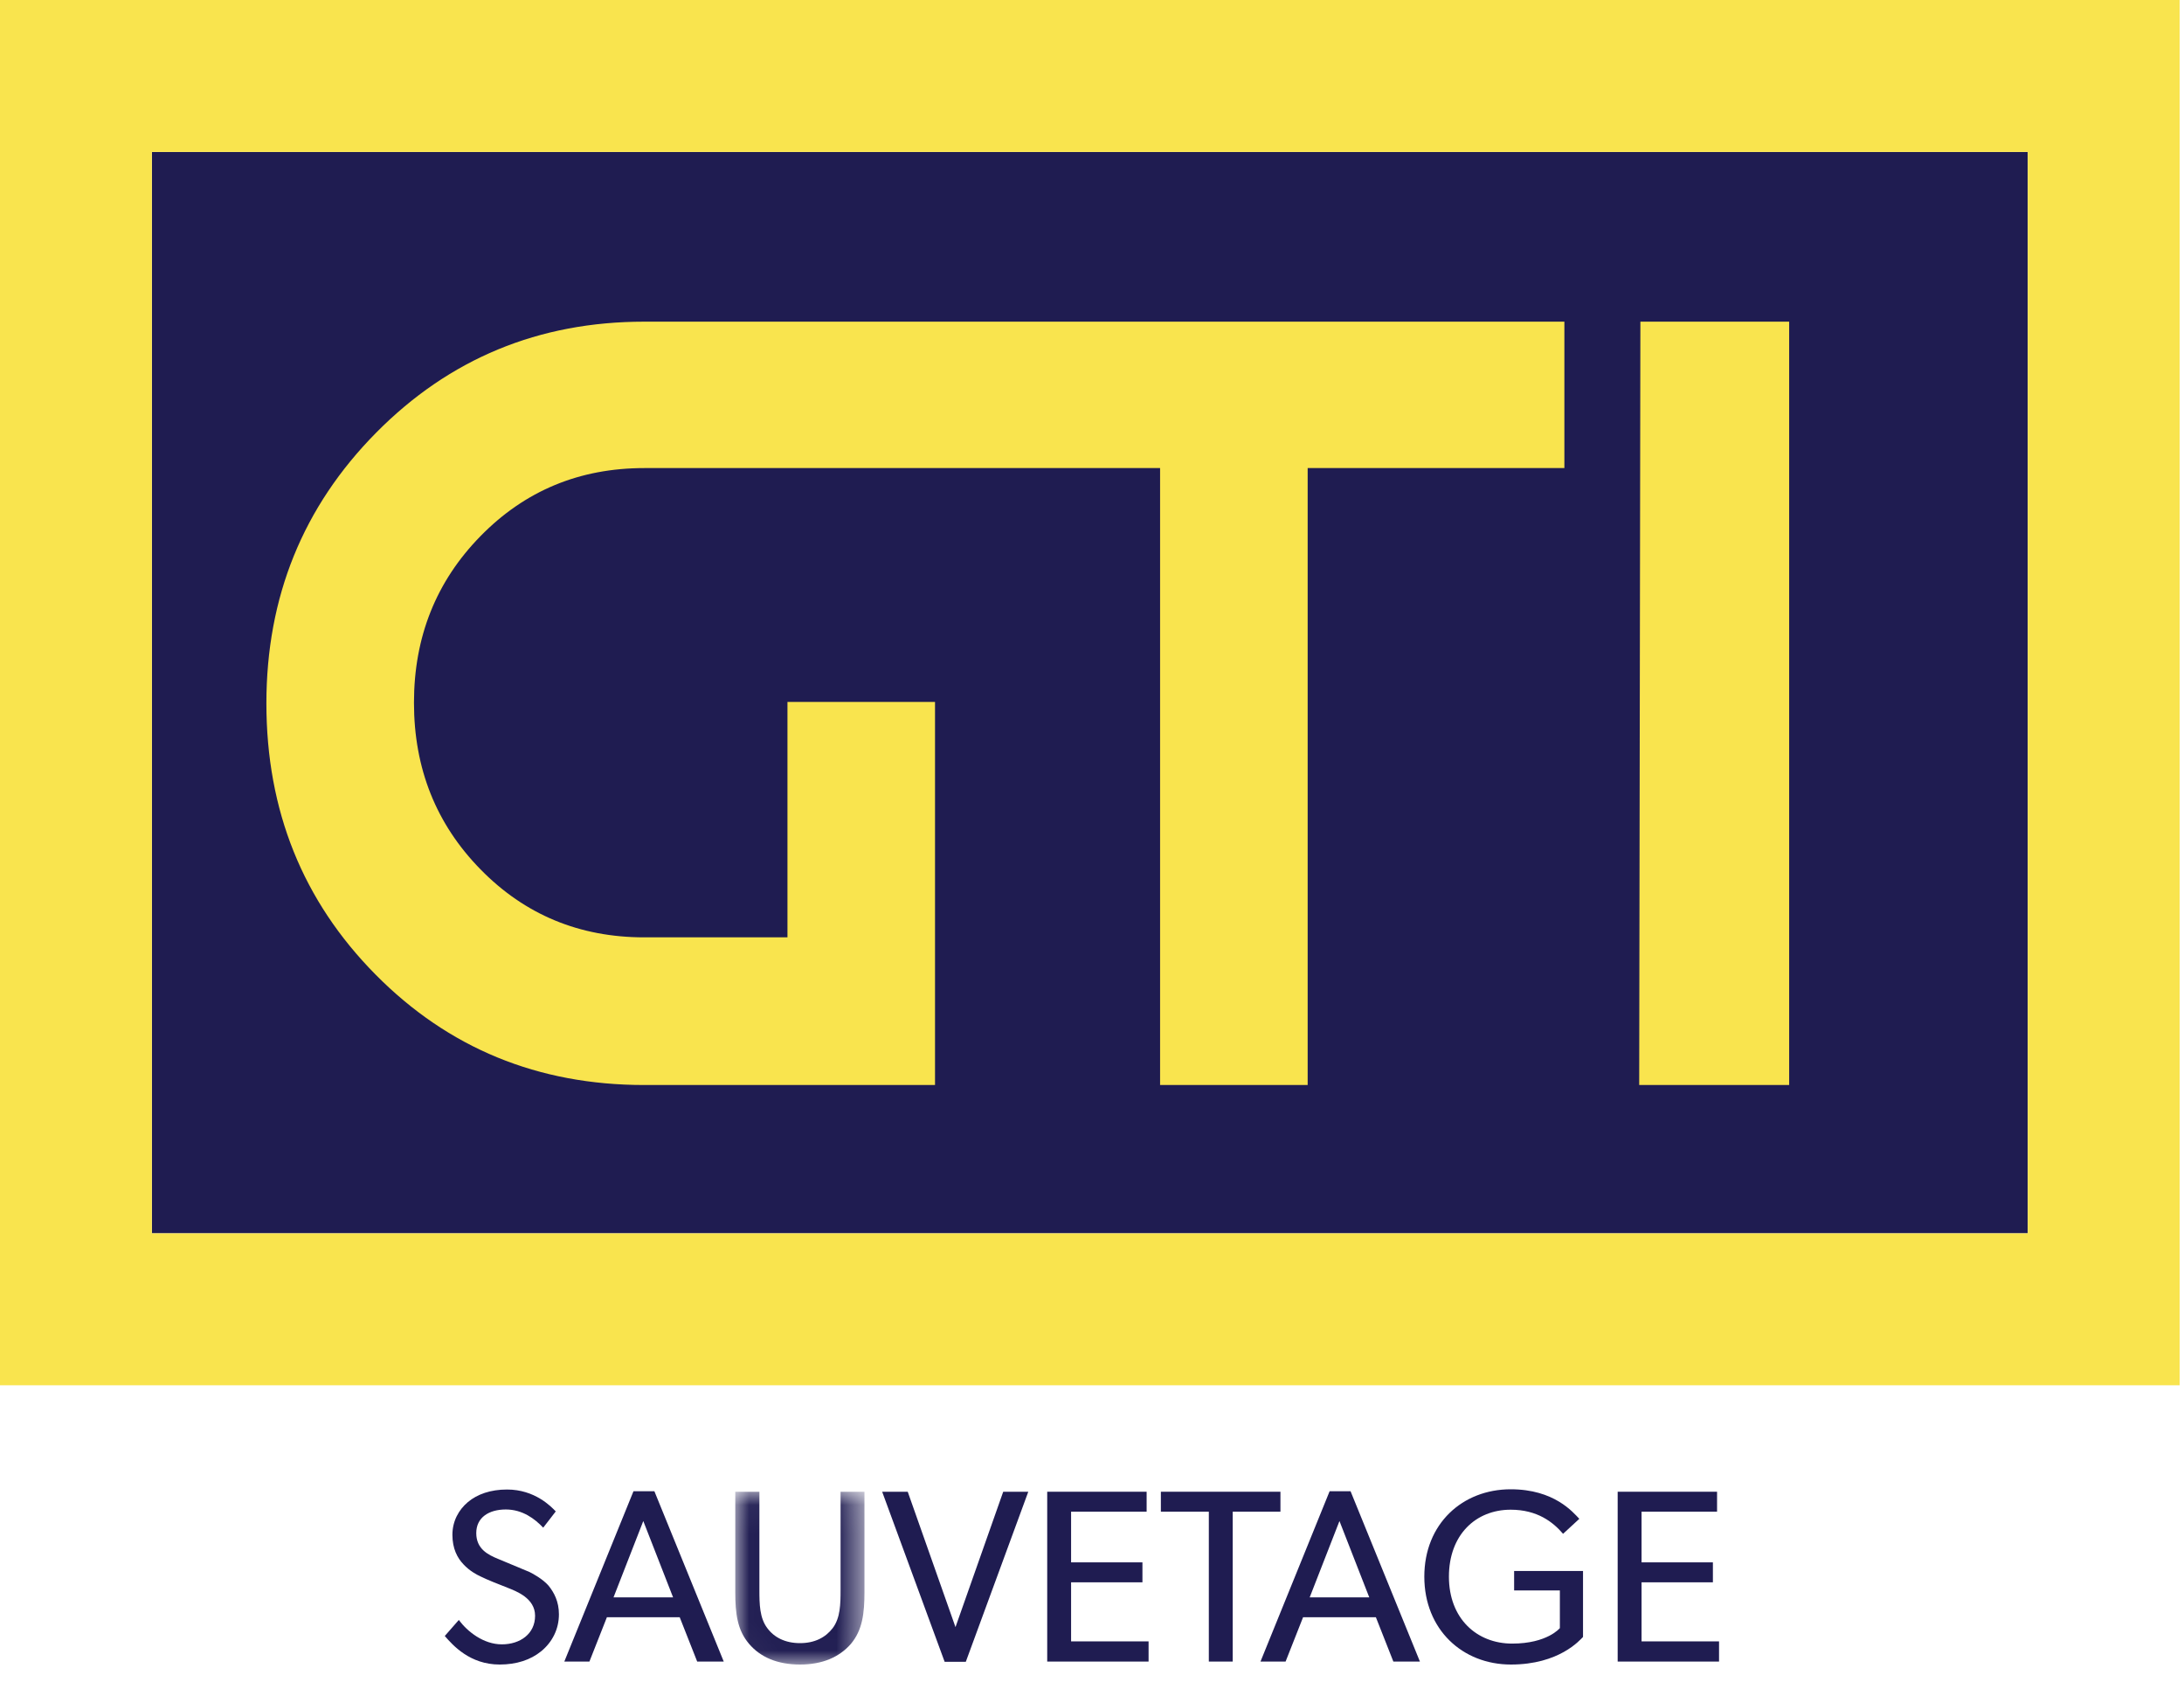
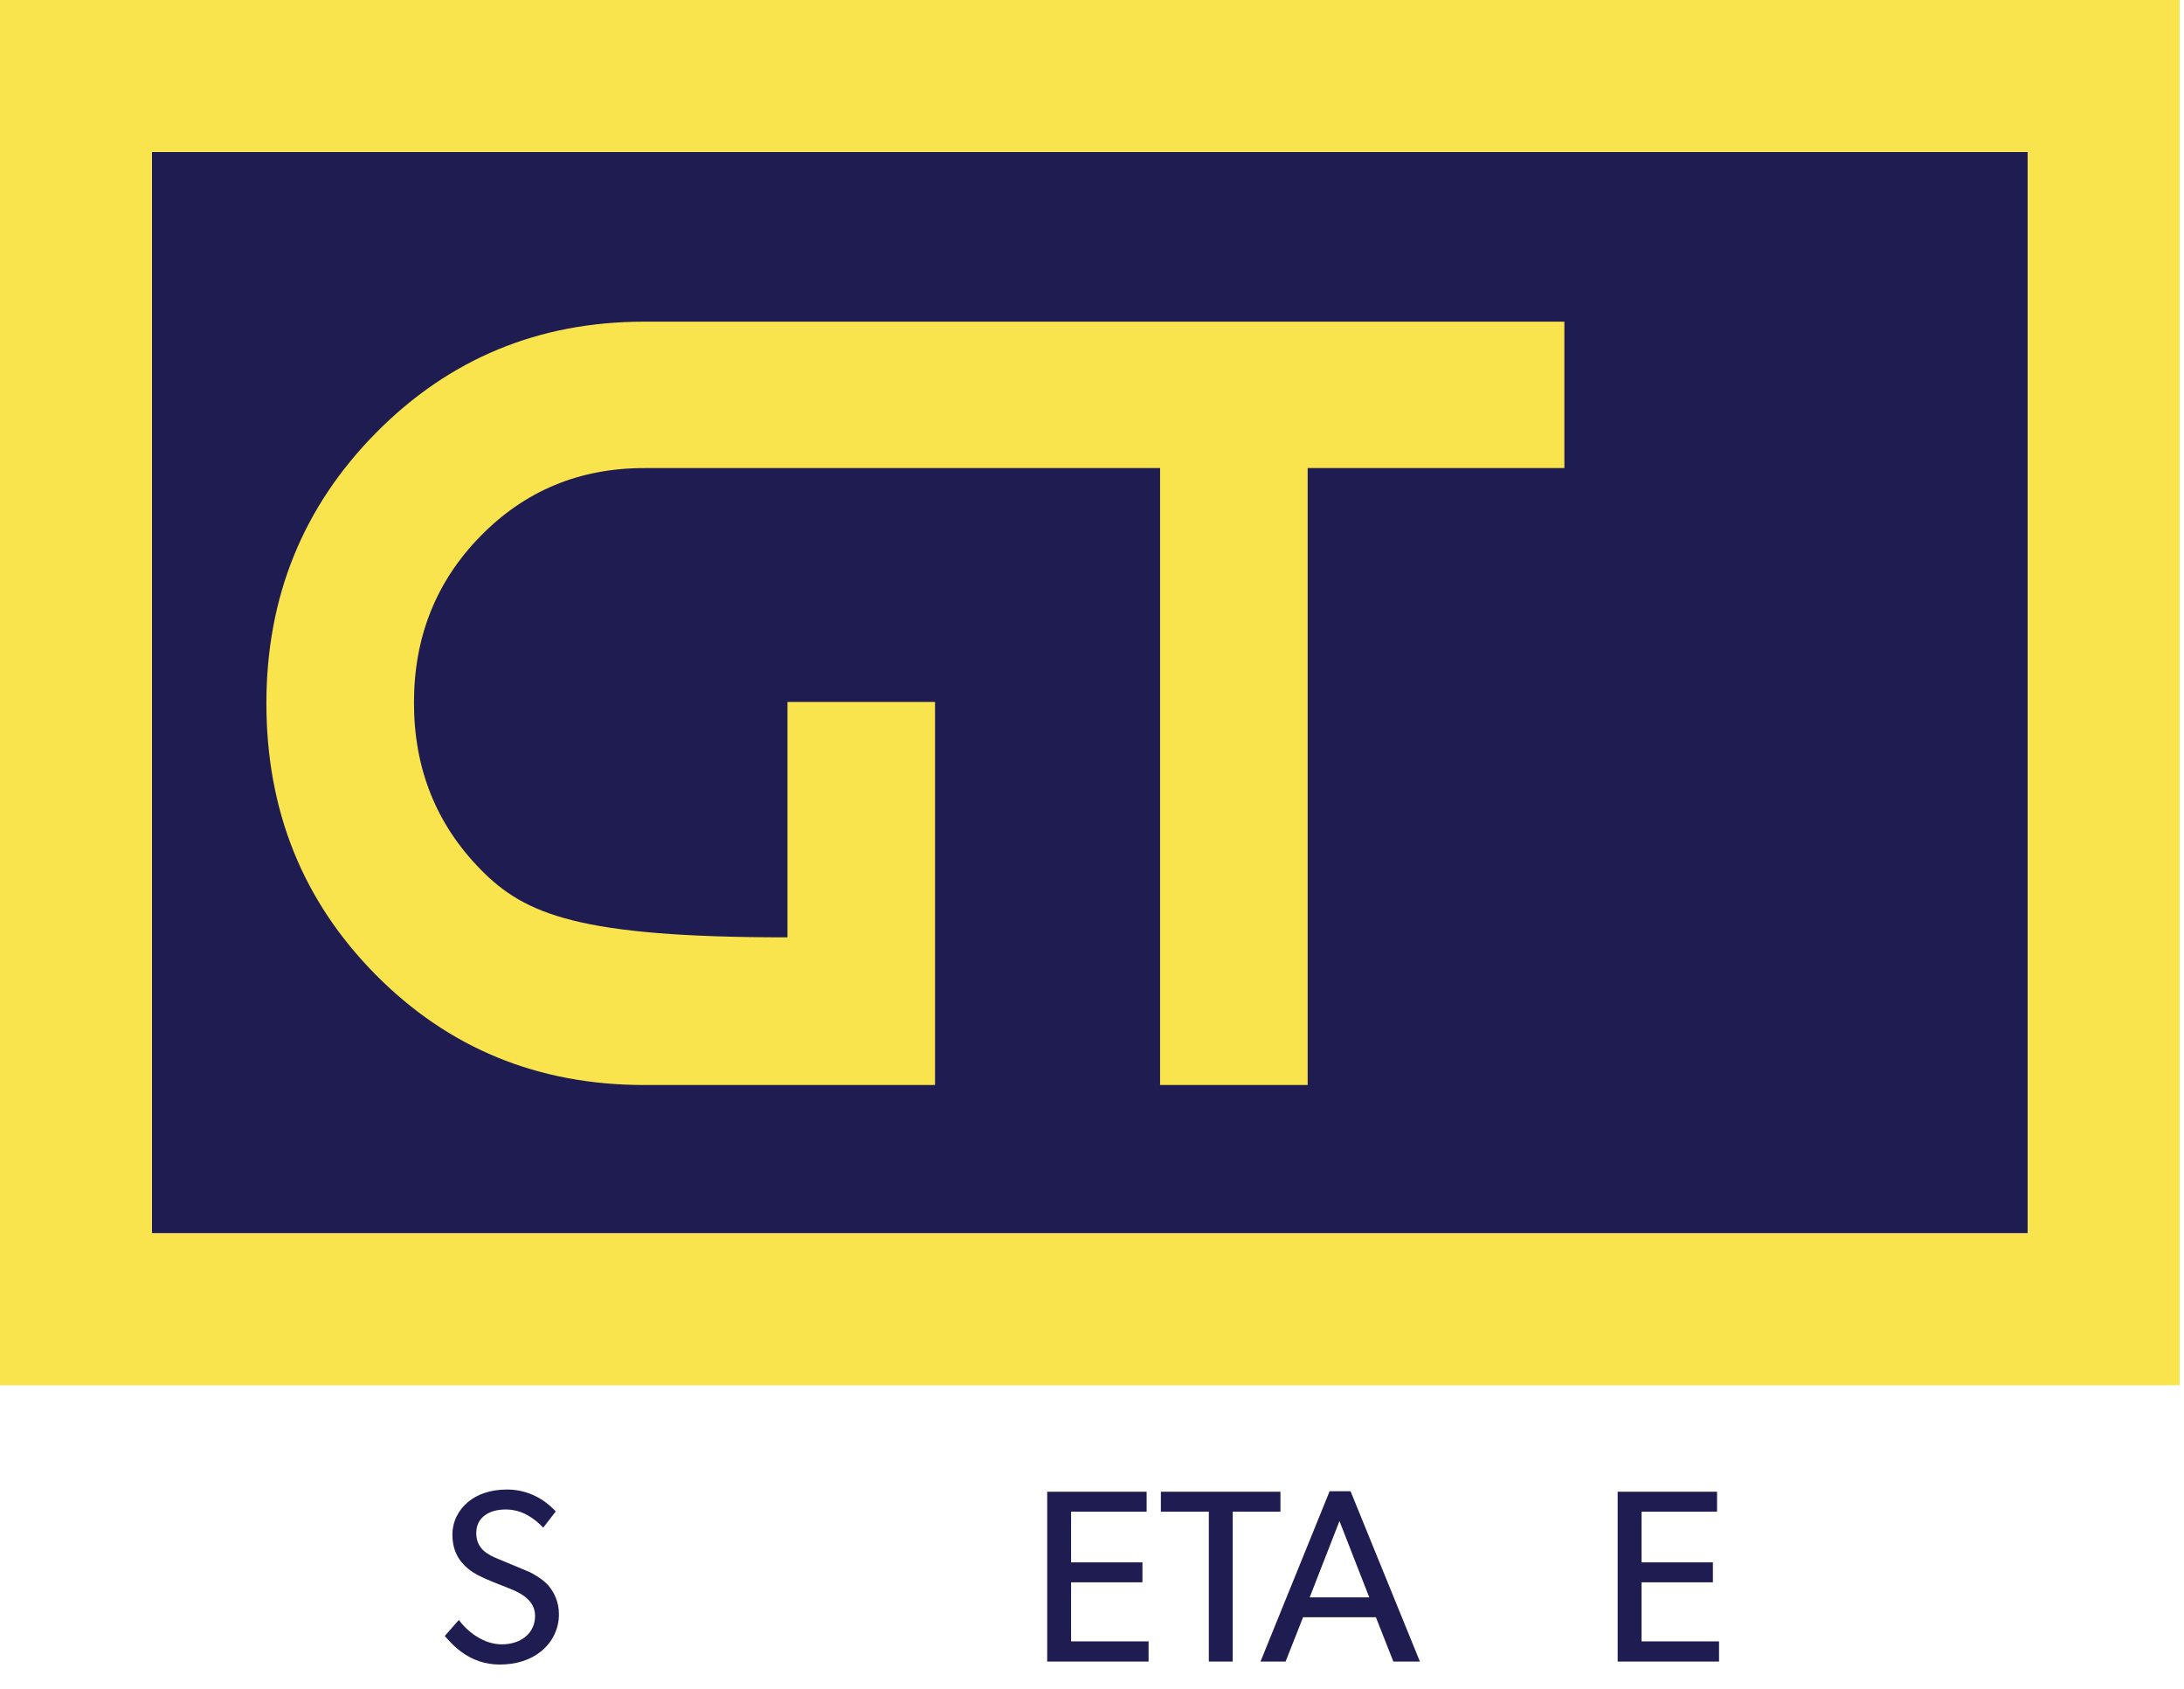
<svg xmlns="http://www.w3.org/2000/svg" xmlns:xlink="http://www.w3.org/1999/xlink" width="75px" height="58px" viewBox="0 0 75 58" version="1.1">
  <title>Page 1</title>
  <desc>Created with Sketch.</desc>
  <defs>
    <polygon id="path-1" points="0.029 5.975 4.465 5.975 4.465 0.042 0.029 0.042 0.029 5.975" />
  </defs>
  <g id="Page-1" stroke="none" stroke-width="1" fill="none" fill-rule="evenodd">
    <g id="Landing" transform="translate(-250, -40)">
      <g id="Page-1" transform="translate(250, 40)">
        <polygon id="Fill-1" fill="#1F1C51" points="5.215 42.345 69.635 42.345 69.635 5.217 5.215 5.217" />
        <path d="M0,0 L0,47.561 L0,47.562 L74.85,47.562 L74.85,0 L0,0 Z M5.215,42.345 L69.635,42.345 L69.635,5.217 L5.215,5.217 L5.215,42.345 Z" id="Fill-2" fill="#F9E44E" />
        <g id="Group-26" transform="translate(9.071, 10.898)">
          <path d="M9.515,45.795 C9.152,46.091 8.67,46.252 8.087,46.252 C7.065,46.252 6.482,45.593 6.203,45.272 L6.685,44.722 C6.98,45.119 7.53,45.559 8.163,45.559 C8.797,45.559 9.304,45.195 9.304,44.578 C9.304,43.97 8.653,43.733 8.358,43.615 C8.053,43.497 7.648,43.336 7.428,43.226 C7.302,43.167 7.056,43.04 6.845,42.812 C6.634,42.592 6.465,42.271 6.465,41.798 C6.465,41.325 6.685,40.936 6.997,40.674 C7.319,40.404 7.775,40.243 8.34,40.243 C9.295,40.243 9.853,40.826 10.014,40.995 L9.583,41.553 C9.295,41.249 8.873,40.928 8.298,40.928 C7.724,40.928 7.284,41.198 7.284,41.739 C7.284,42.28 7.682,42.482 8.036,42.626 L9.11,43.074 C9.219,43.125 9.574,43.319 9.769,43.547 C9.954,43.776 10.123,44.088 10.123,44.528 C10.123,45.035 9.895,45.483 9.515,45.795" id="Fill-3" fill="#1F1C51" />
-           <path d="M14.043,43.945 L13.02,41.325 L11.998,43.945 L14.043,43.945 Z M15.783,46.15 L14.871,46.15 L14.271,44.629 L11.77,44.629 L11.17,46.15 L10.308,46.15 L12.683,40.302 L13.401,40.302 L15.783,46.15 Z" id="Fill-5" fill="#1F1C51" />
          <g id="Group-9" transform="translate(16.15, 40.277)">
            <mask id="mask-2" fill="white">
              <use xlink:href="#path-1" />
            </mask>
            <g id="Clip-8" />
-             <path d="M4.465,3.49 C4.465,4.217 4.397,4.792 4,5.265 C3.603,5.722 3.02,5.975 2.252,5.975 C1.474,5.975 0.891,5.722 0.503,5.265 C0.097,4.792 0.029,4.217 0.029,3.49 L0.029,0.042 L0.857,0.042 L0.857,3.414 C0.857,3.905 0.866,4.378 1.128,4.724 C1.364,5.045 1.745,5.24 2.252,5.24 C2.758,5.24 3.13,5.045 3.375,4.724 C3.637,4.378 3.645,3.896 3.645,3.414 L3.645,0.042 L4.465,0.042 L4.465,3.49 Z" id="Fill-7" fill="#1F1C51" mask="url(#mask-2)" />
          </g>
-           <polygon id="Fill-10" fill="#1F1C51" points="26.241 40.319 24.095 46.159 23.369 46.159 21.223 40.319 22.101 40.319 23.741 44.967 25.38 40.319" />
          <polygon id="Fill-12" fill="#1F1C51" points="30.372 46.15 26.891 46.15 26.891 40.319 30.305 40.319 30.305 41.004 27.711 41.004 27.711 42.744 30.161 42.744 30.161 43.429 27.711 43.429 27.711 45.457 30.372 45.457" />
          <polygon id="Fill-14" fill="#1F1C51" points="34.9 41.004 33.261 41.004 33.261 46.15 32.441 46.15 32.441 41.004 30.794 41.004 30.794 40.319 34.9 40.319" />
          <path d="M37.95,43.945 L36.927,41.325 L35.905,43.945 L37.95,43.945 Z M39.69,46.15 L38.778,46.15 L38.178,44.629 L35.677,44.629 L35.077,46.15 L34.215,46.15 L36.589,40.302 L37.308,40.302 L39.69,46.15 Z" id="Fill-16" fill="#1F1C51" />
-           <path d="M45.291,45.305 C45.181,45.415 44.471,46.252 42.815,46.252 C41.151,46.252 39.841,45.051 39.841,43.235 C39.841,41.418 41.151,40.235 42.807,40.235 C44.302,40.235 44.944,41.021 45.164,41.249 L44.606,41.764 C44.26,41.359 43.719,40.936 42.807,40.936 C41.607,40.936 40.686,41.798 40.686,43.235 C40.686,44.672 41.641,45.533 42.858,45.533 C44.066,45.533 44.496,45.001 44.496,45.001 L44.496,43.708 L42.925,43.708 L42.925,43.04 L45.291,43.04 L45.291,45.305 Z" id="Fill-18" fill="#1F1C51" />
          <polygon id="Fill-20" fill="#1F1C51" points="49.962 46.15 46.481 46.15 46.481 40.319 49.894 40.319 49.894 41.004 47.301 41.004 47.301 42.744 49.751 42.744 49.751 43.429 47.301 43.429 47.301 45.457 49.962 45.457" />
-           <path d="M13.054,0.146 C9.429,0.146 6.359,1.417 3.846,3.958 C1.334,6.499 0.077,9.596 0.077,13.25 C0.077,16.931 1.326,20.036 3.826,22.563 C6.326,25.091 9.401,26.355 13.054,26.355 L23.038,26.355 L23.038,13.202 L17.971,13.202 L17.971,21.285 L13.054,21.285 C10.83,21.285 8.955,20.508 7.431,18.952 C5.906,17.396 5.145,15.488 5.145,13.229 C5.145,10.971 5.906,9.063 7.431,7.508 C8.955,5.951 10.83,5.173 13.054,5.173 L30.767,5.173 L30.767,26.355 L35.835,26.355 L35.835,5.173 L44.651,5.173 L44.651,0.146 L22.295,0.146 L13.054,0.146 Z" id="Fill-22" fill="#F9E44E" />
-           <polygon id="Fill-24" fill="#F9E44E" points="47.261 0.146 47.22 26.355 52.37 26.355 52.37 0.146" />
+           <path d="M13.054,0.146 C9.429,0.146 6.359,1.417 3.846,3.958 C1.334,6.499 0.077,9.596 0.077,13.25 C0.077,16.931 1.326,20.036 3.826,22.563 C6.326,25.091 9.401,26.355 13.054,26.355 L23.038,26.355 L23.038,13.202 L17.971,13.202 L17.971,21.285 C10.83,21.285 8.955,20.508 7.431,18.952 C5.906,17.396 5.145,15.488 5.145,13.229 C5.145,10.971 5.906,9.063 7.431,7.508 C8.955,5.951 10.83,5.173 13.054,5.173 L30.767,5.173 L30.767,26.355 L35.835,26.355 L35.835,5.173 L44.651,5.173 L44.651,0.146 L22.295,0.146 L13.054,0.146 Z" id="Fill-22" fill="#F9E44E" />
        </g>
      </g>
    </g>
  </g>
</svg>